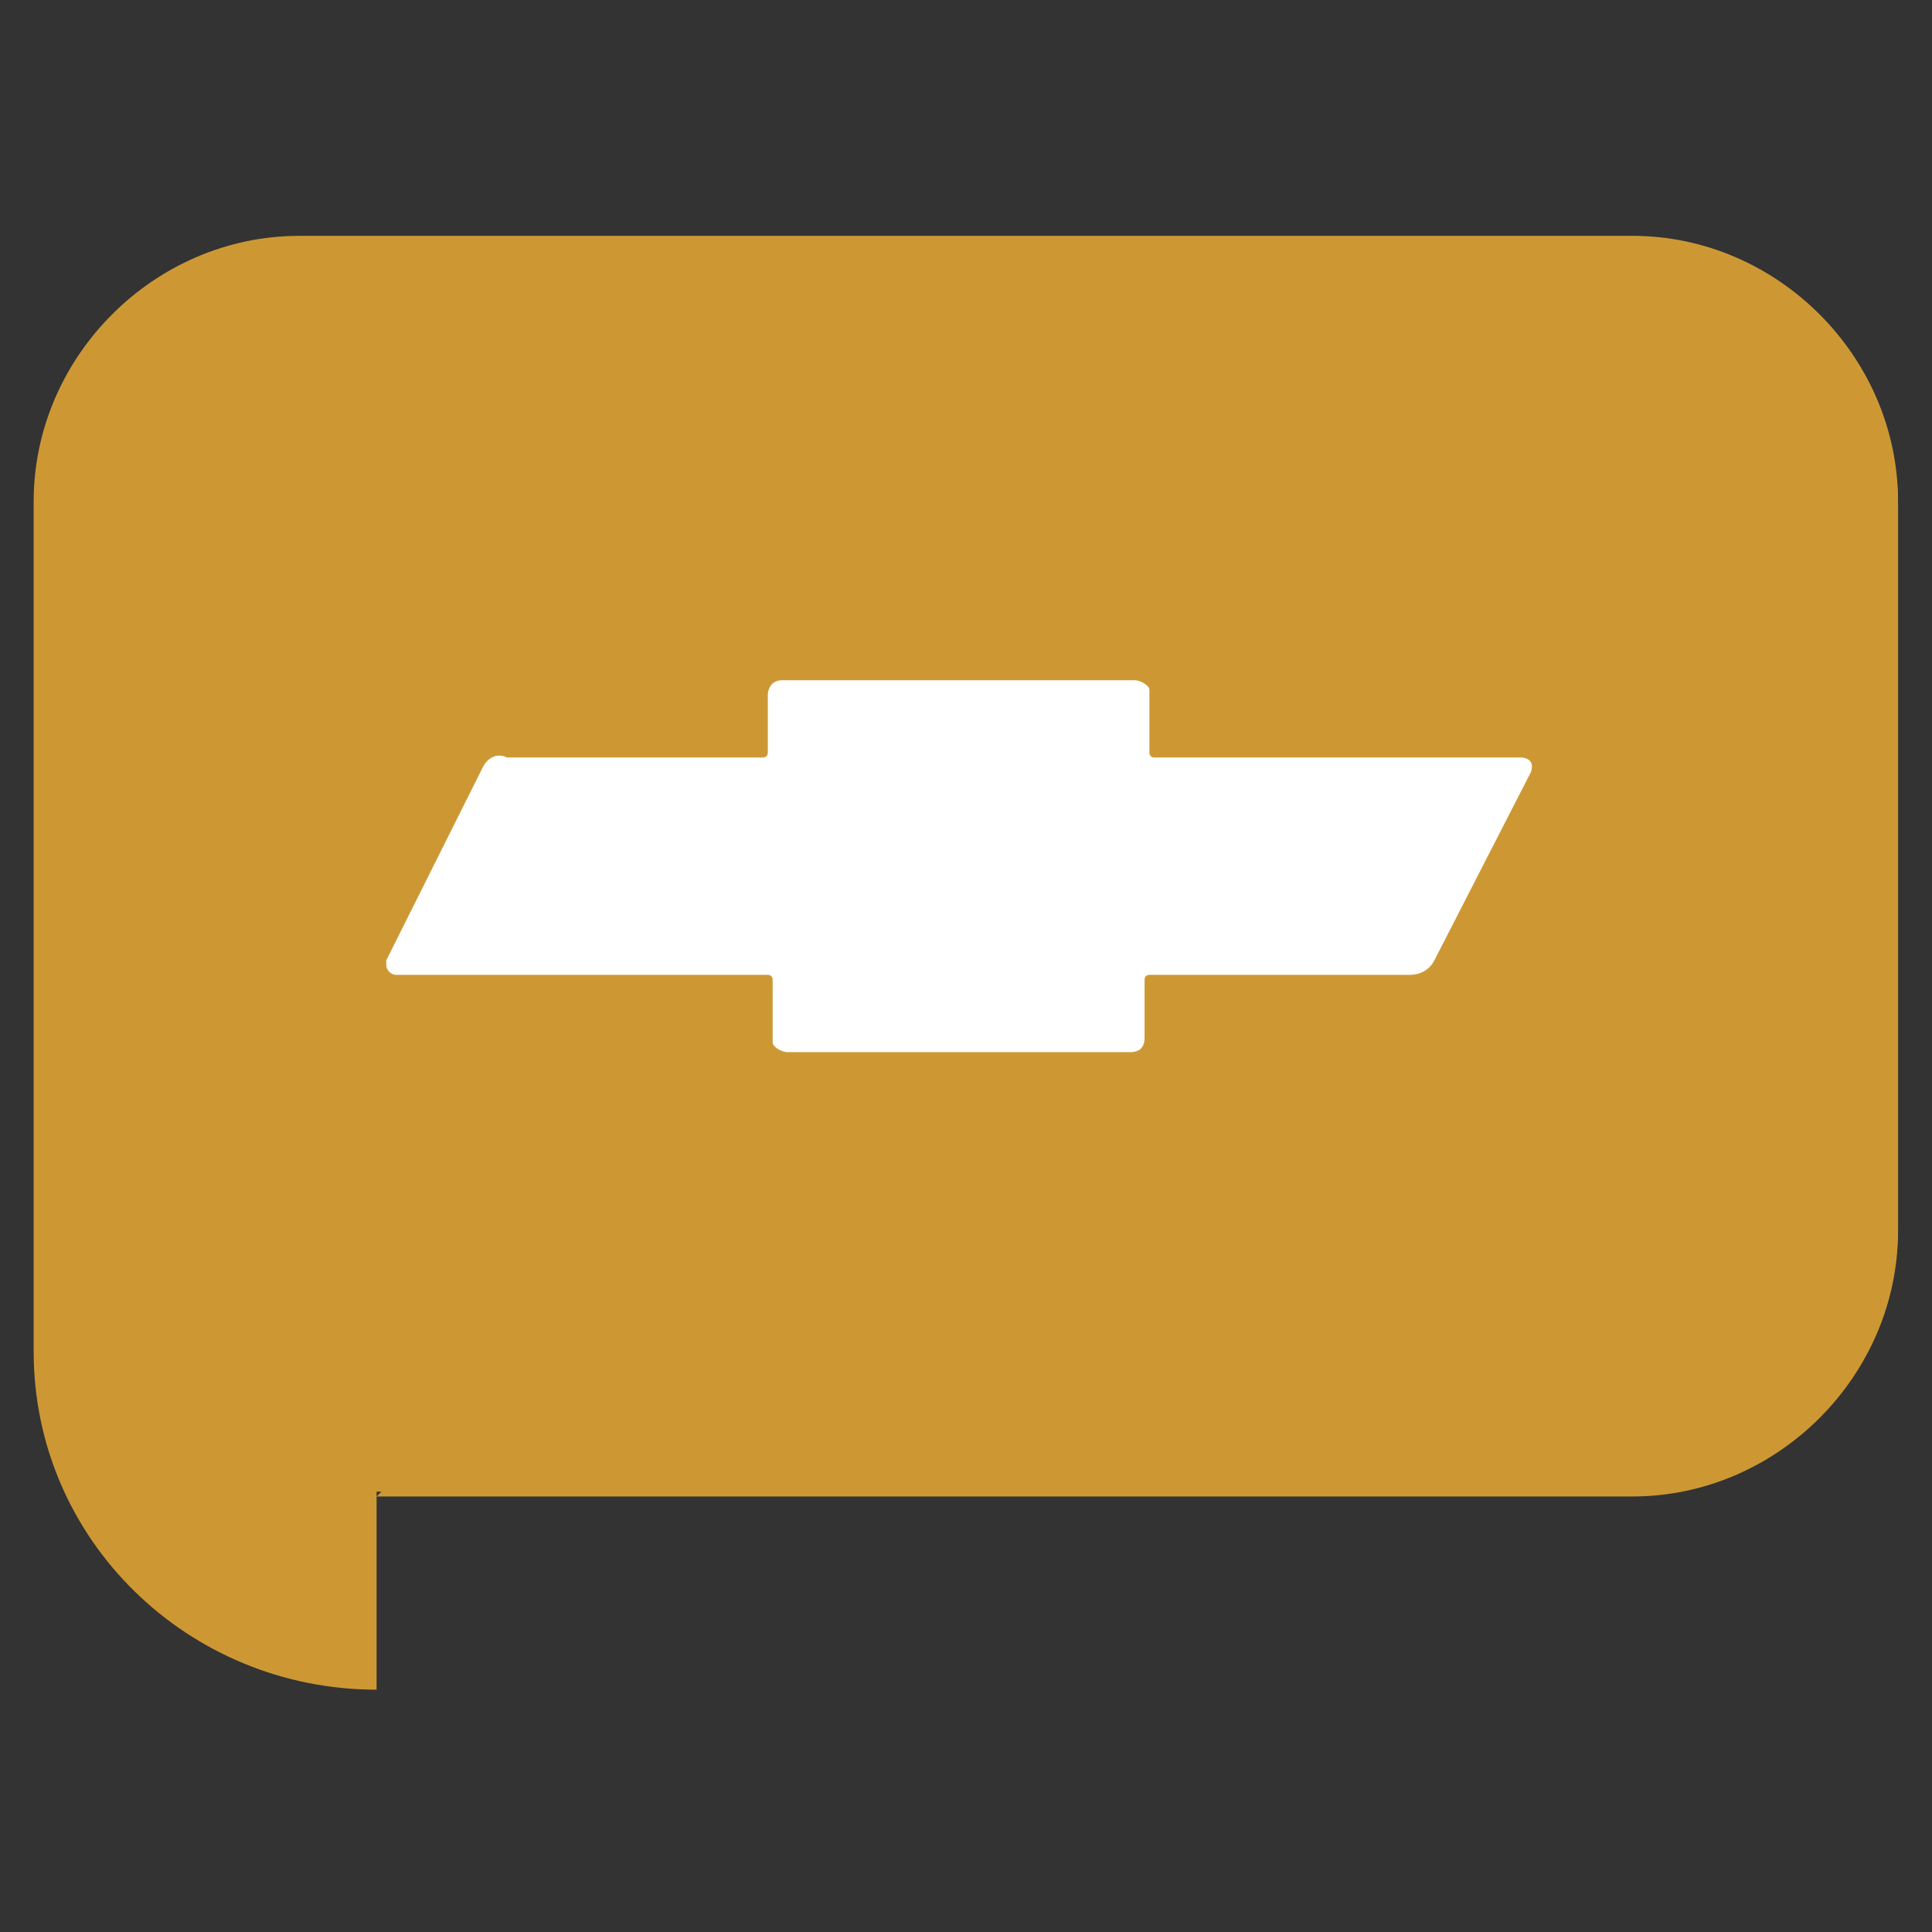
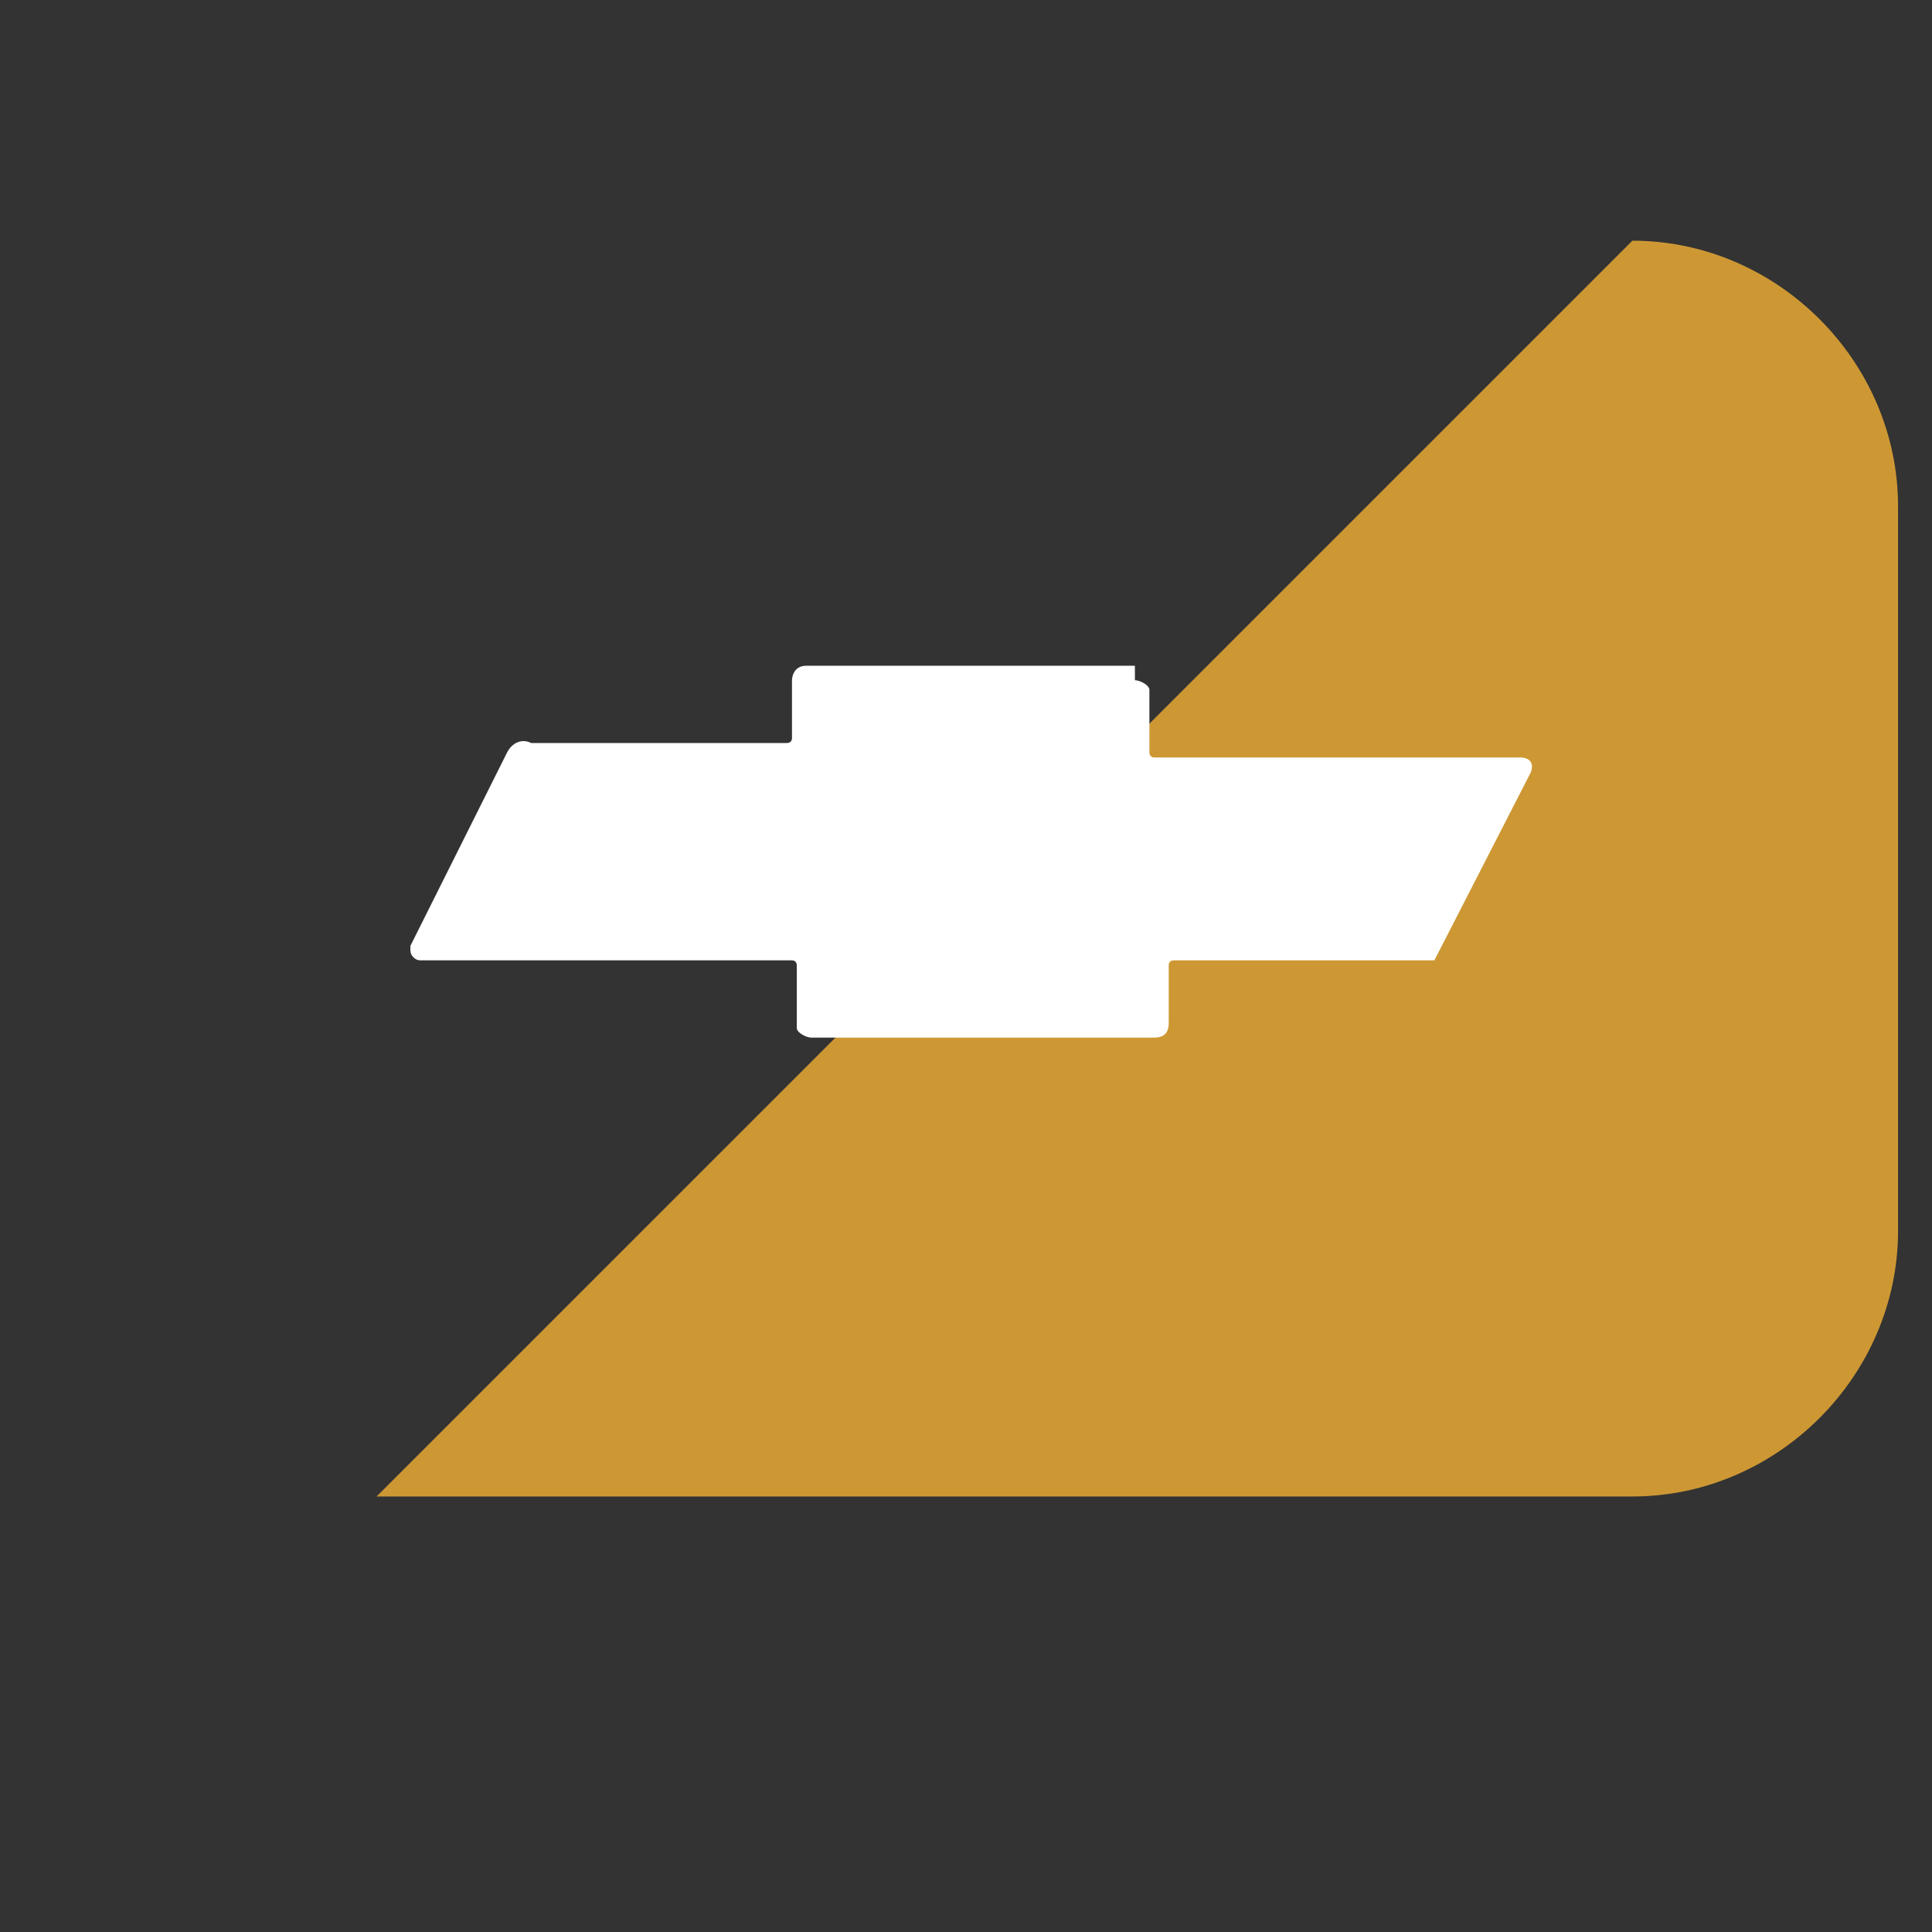
<svg xmlns="http://www.w3.org/2000/svg" version="1.1" id="a" x="0px" y="0px" viewBox="0 0 40 40" style="enable-background:new 0 0 40 40;" xml:space="preserve">
  <rect x="0" y="0" width="40" height="40" fill="#333333" stroke="none" />
  <style type="text/css">
	.st0{fill:#CD9834;}
	.st1{fill:#FFFFFF;}
</style>
  <g id="b" transform="translate(-766.303 -1330.717)">
-     <path id="c" class="st0" d="M800.1,1335.6h-27.6c-3,0-5.5,2.5-5.5,5.5l0,0v17.6l0,0c0,3.9,3.2,7,7.1,7v-4.1h26c3,0,5.5-2.5,5.5-5.5   l0,0v-15C805.6,1338.1,803.1,1335.6,800.1,1335.6L800.1,1335.6z" />
    <path id="d" class="st0" d="M774.1,1361.7h26c3,0,5.5-2.5,5.5-5.5l0,0v-15c0-3-2.5-5.5-5.5-5.5l0,0" />
-     <path id="e" class="st1" d="M789.8,1344.8c0.1,0,0.3,0.1,0.3,0.2c0,0,0,0,0,0.1v1.2c0,0,0,0.1,0.1,0.1c0,0,0,0,0,0h7.6   c0,0,0.3,0,0.2,0.3c0,0-2,3.9-2,3.9c-0.1,0.2-0.3,0.3-0.5,0.3h-5.4c0,0-0.1,0-0.1,0.1c0,0,0,0,0,0v1.2c0,0.2-0.1,0.3-0.3,0.3   c0,0,0,0,0,0h-7.1c-0.1,0-0.3-0.1-0.3-0.2c0,0,0-0.1,0-0.1v-1.2c0,0,0-0.1-0.1-0.1h-7.7c-0.1,0-0.2-0.1-0.2-0.2c0,0,0,0,0-0.1   c0,0,2-4,2-4c0.1-0.2,0.3-0.3,0.5-0.2h5.3c0,0,0.1,0,0.1-0.1c0,0,0,0,0,0v-1.2c0,0,0-0.3,0.3-0.3H789.8L789.8,1344.8z" />
+     <path id="e" class="st1" d="M789.8,1344.8c0.1,0,0.3,0.1,0.3,0.2c0,0,0,0,0,0.1v1.2c0,0,0,0.1,0.1,0.1c0,0,0,0,0,0h7.6   c0,0,0.3,0,0.2,0.3c0,0-2,3.9-2,3.9h-5.4c0,0-0.1,0-0.1,0.1c0,0,0,0,0,0v1.2c0,0.2-0.1,0.3-0.3,0.3   c0,0,0,0,0,0h-7.1c-0.1,0-0.3-0.1-0.3-0.2c0,0,0-0.1,0-0.1v-1.2c0,0,0-0.1-0.1-0.1h-7.7c-0.1,0-0.2-0.1-0.2-0.2c0,0,0,0,0-0.1   c0,0,2-4,2-4c0.1-0.2,0.3-0.3,0.5-0.2h5.3c0,0,0.1,0,0.1-0.1c0,0,0,0,0,0v-1.2c0,0,0-0.3,0.3-0.3H789.8L789.8,1344.8z" />
  </g>
</svg>